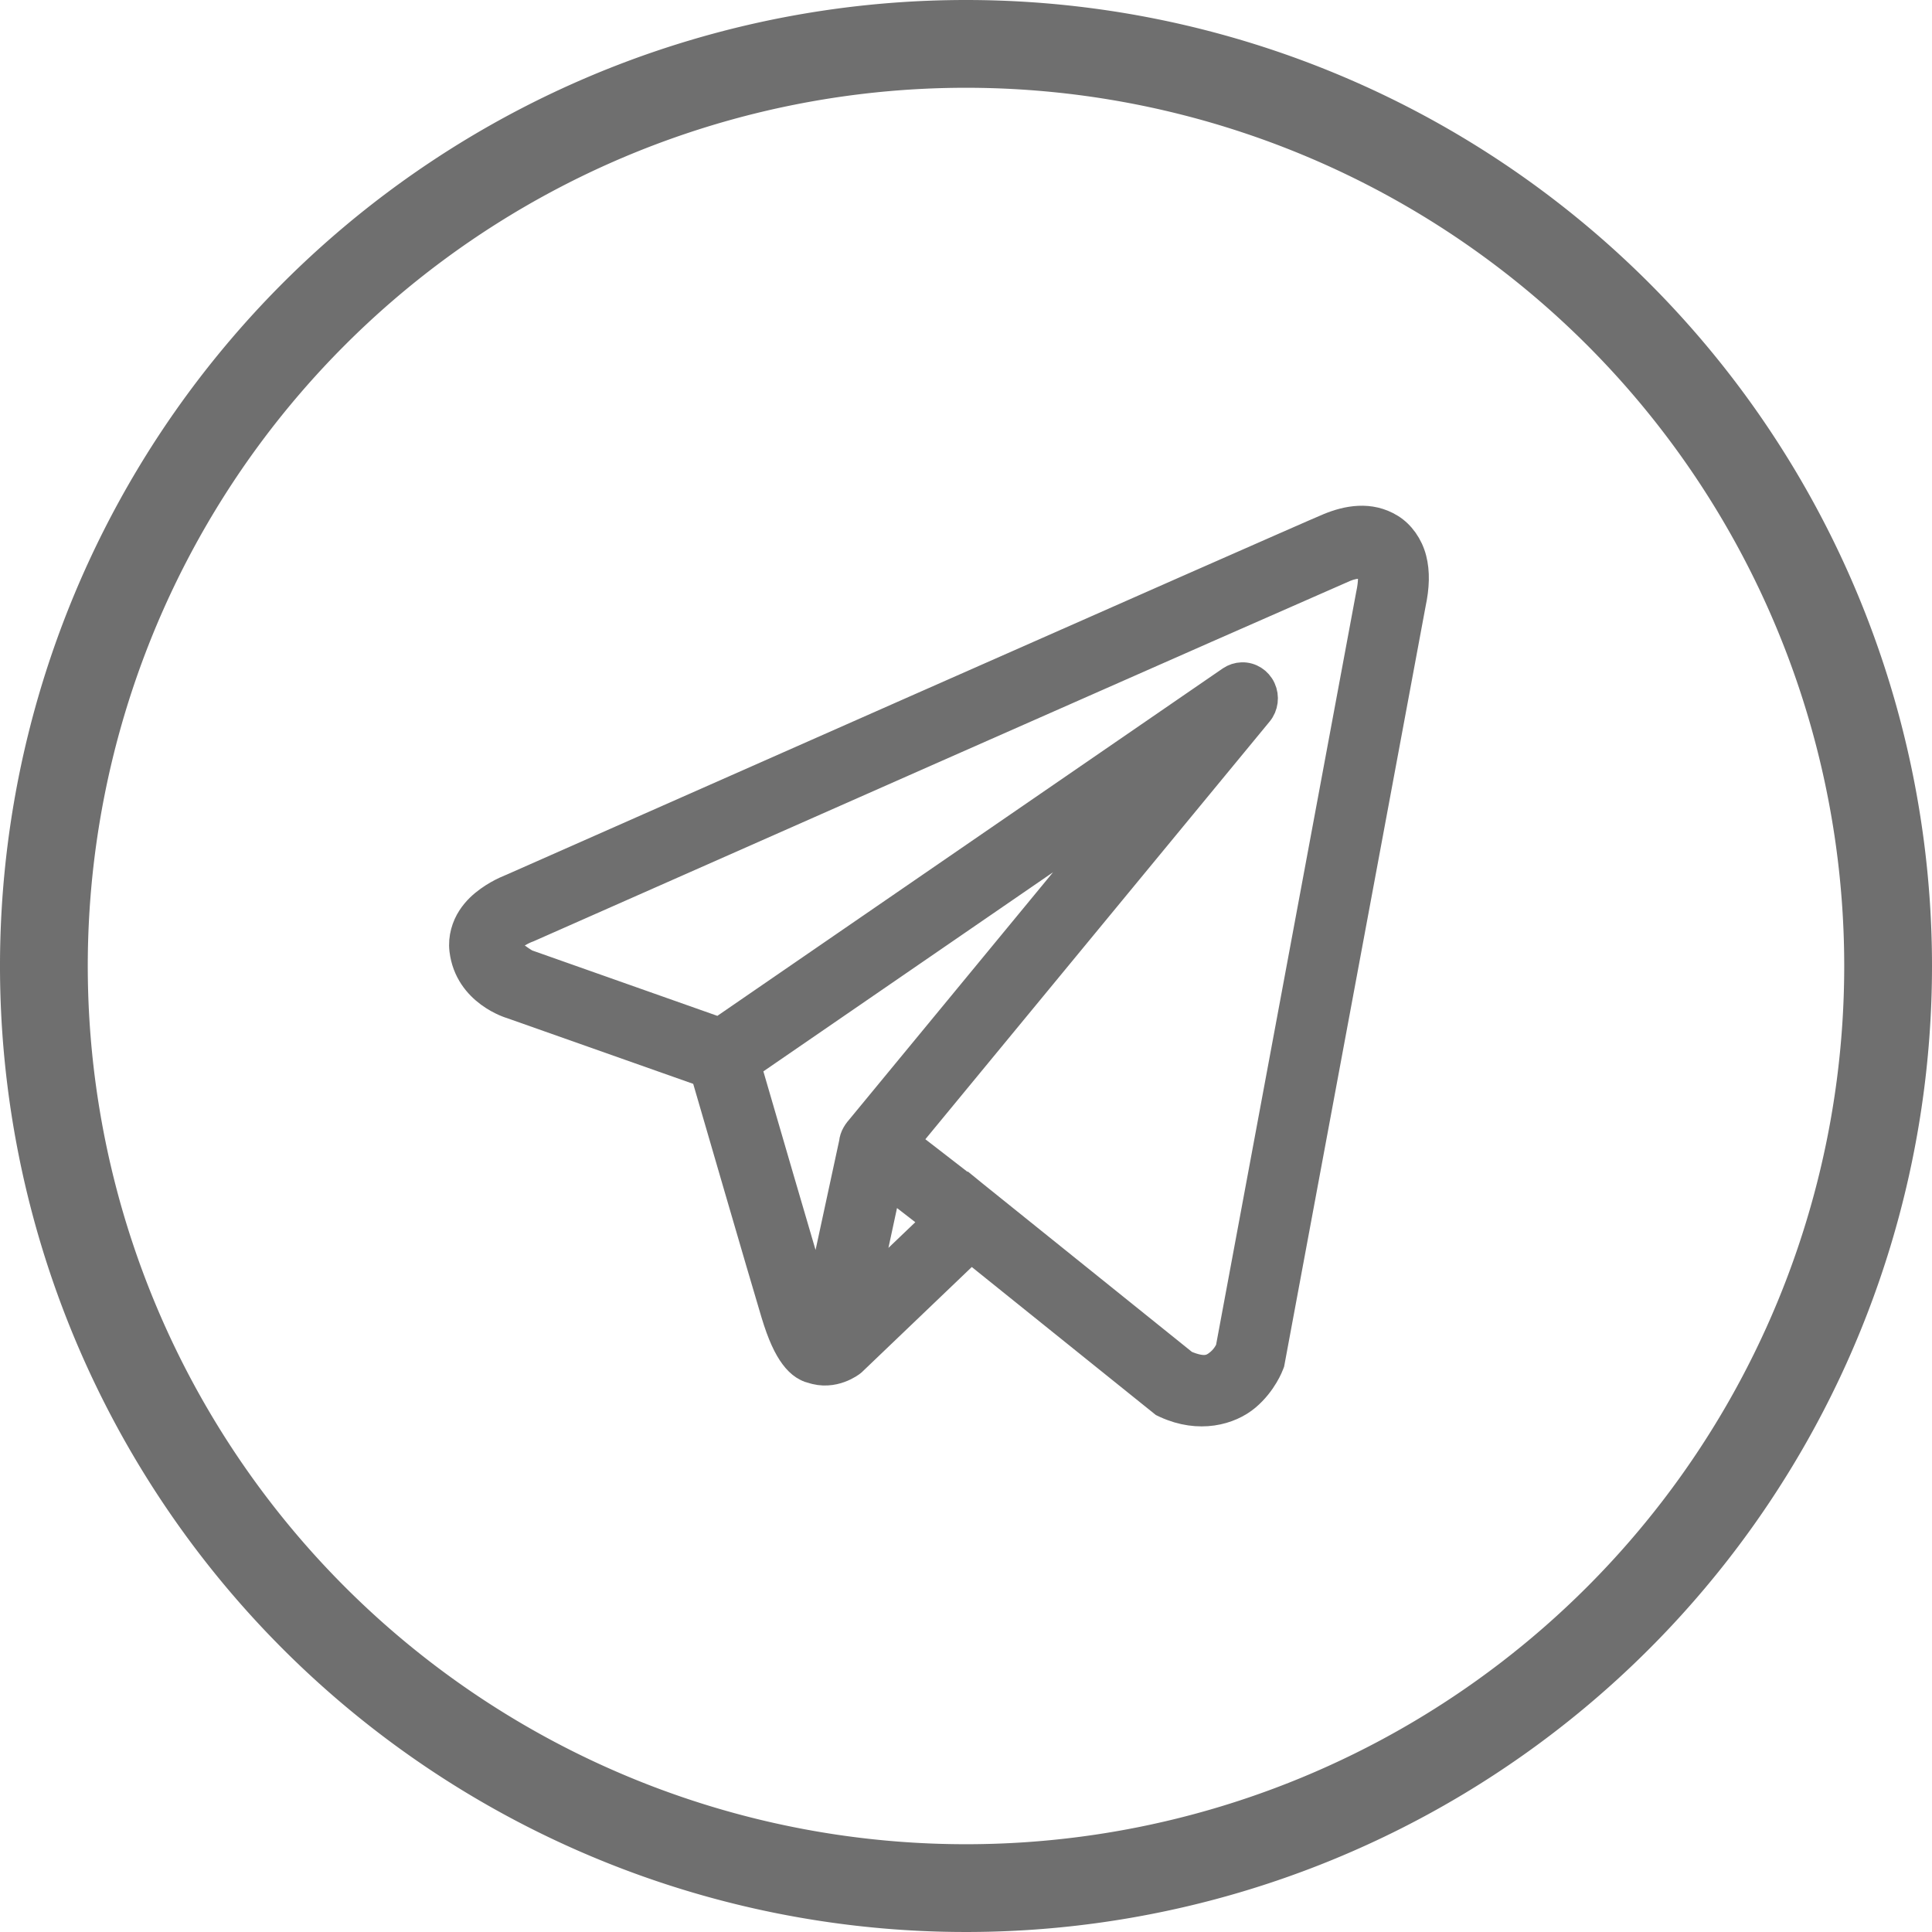
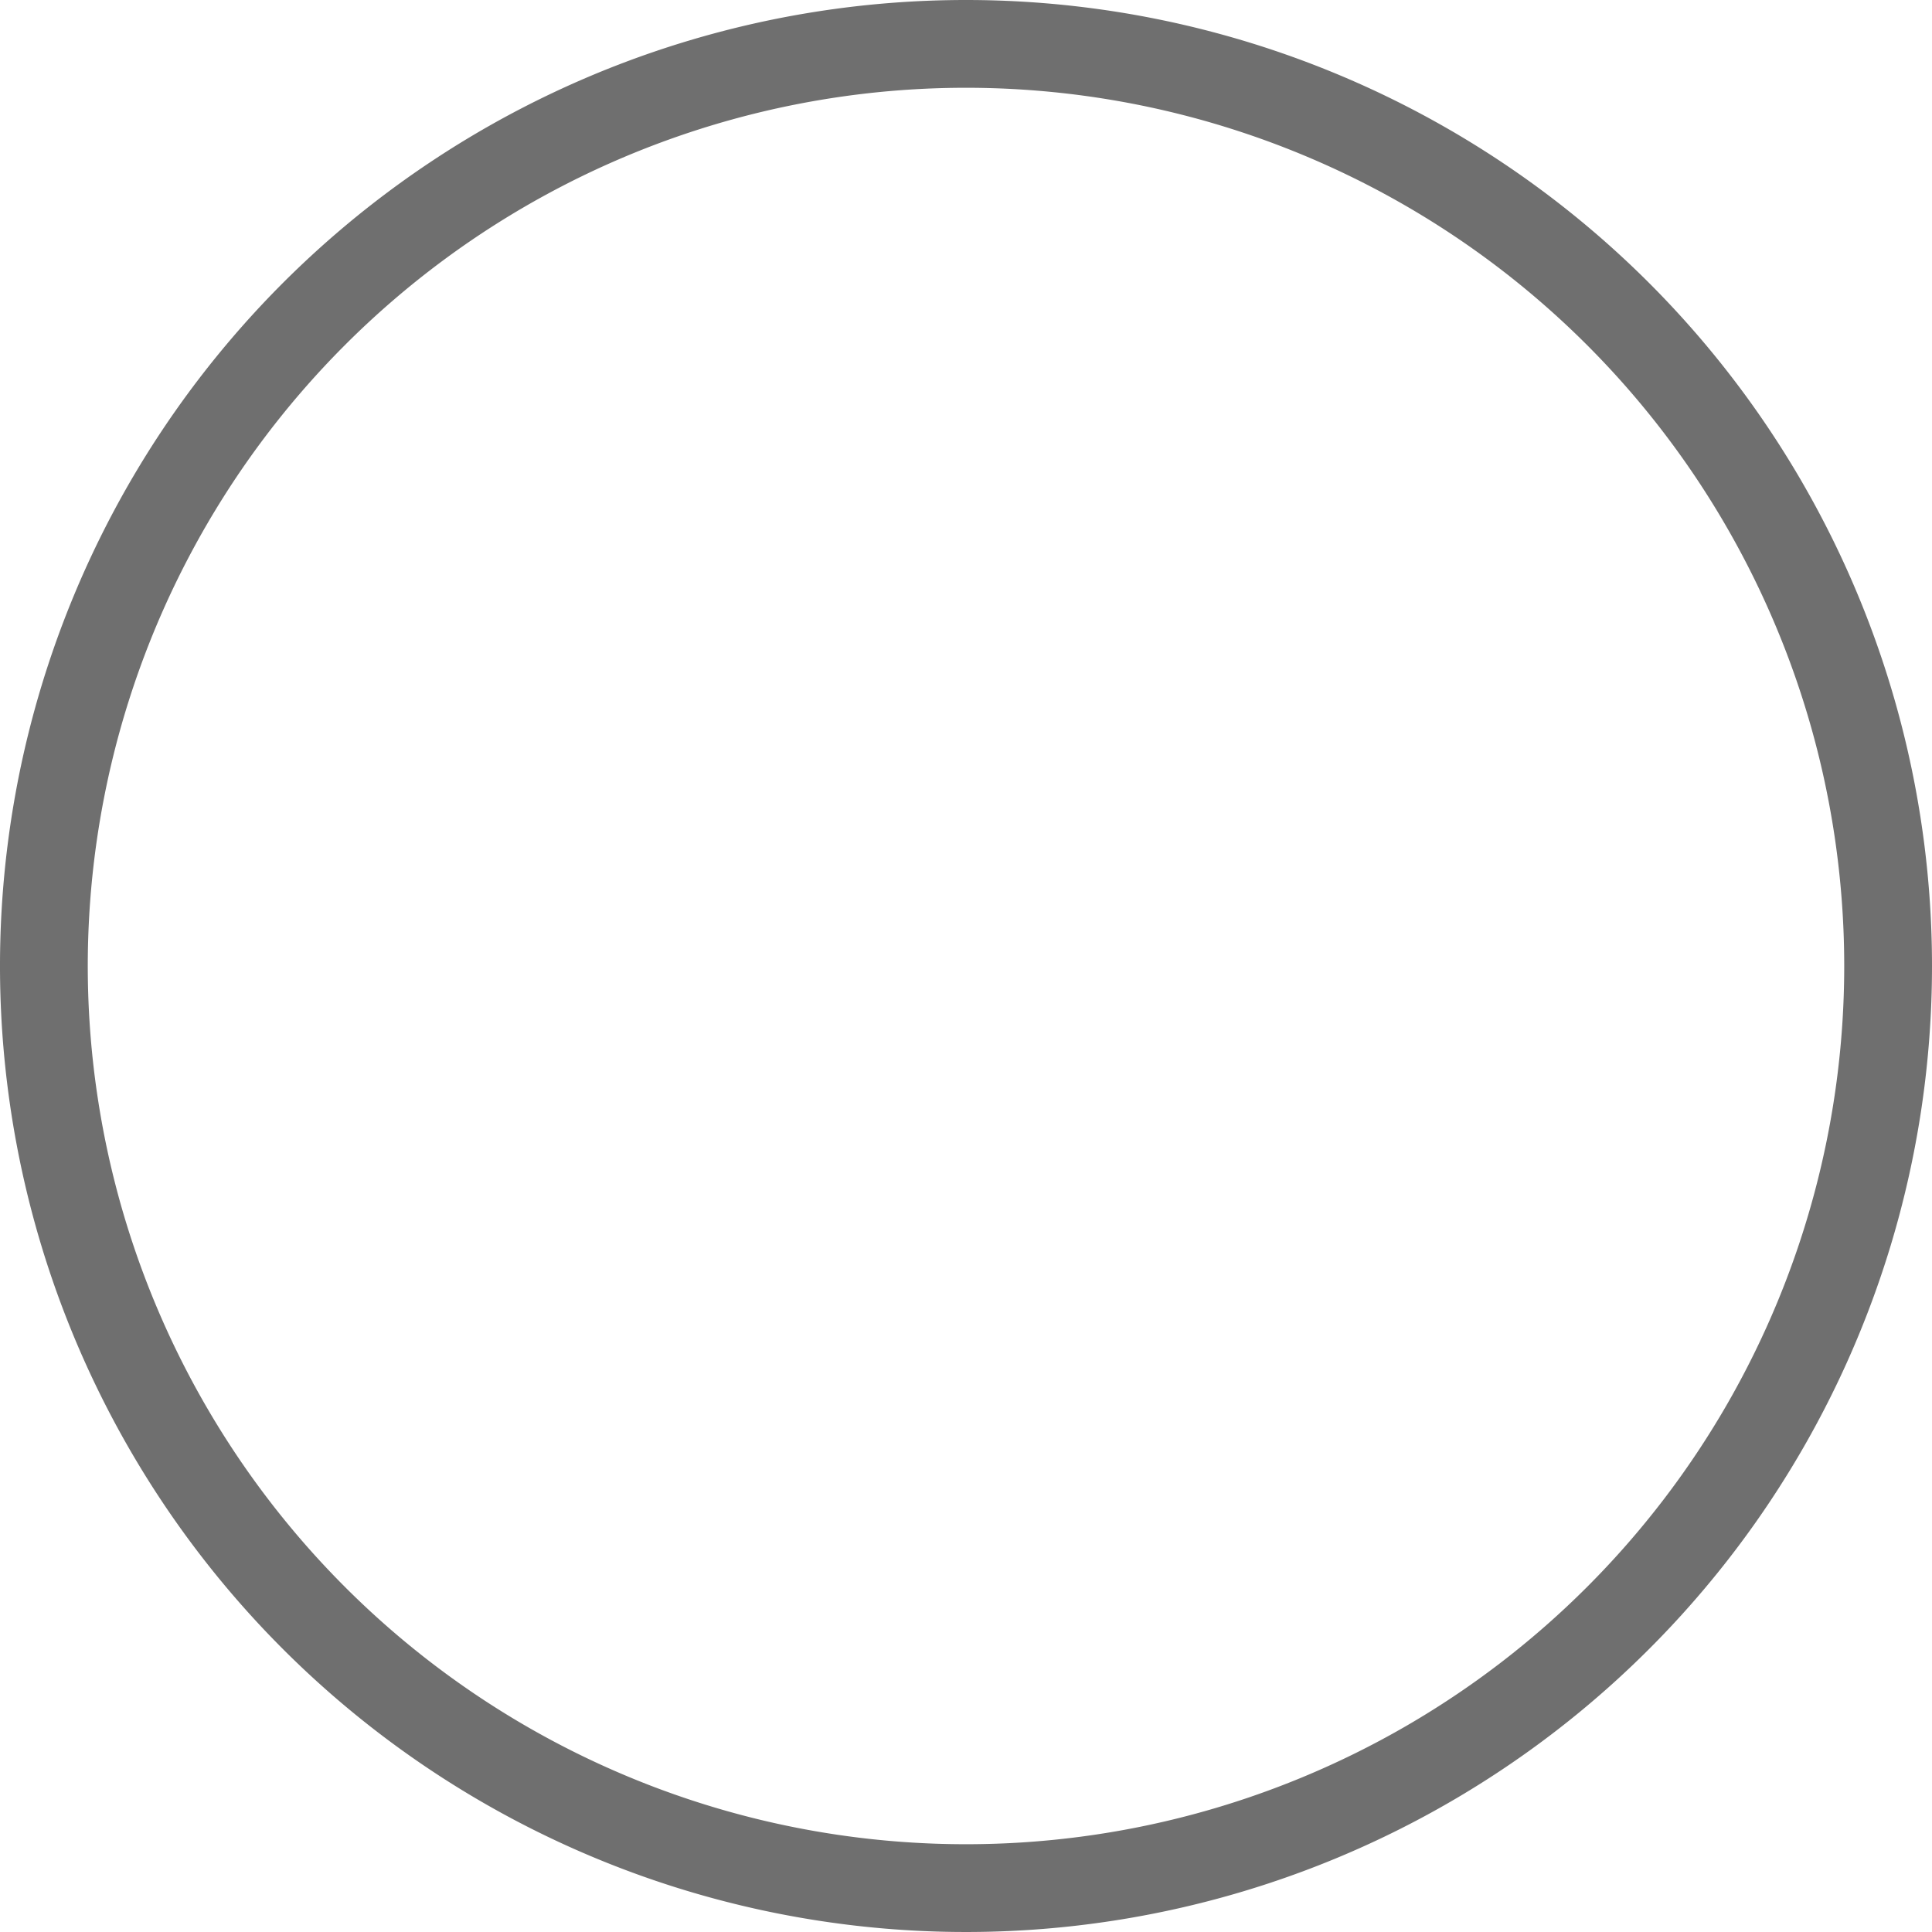
<svg xmlns="http://www.w3.org/2000/svg" xmlns:ns1="http://sodipodi.sourceforge.net/DTD/sodipodi-0.dtd" xmlns:ns2="http://www.inkscape.org/namespaces/inkscape" id="redes-sociales" width="31.65" height="31.65" viewBox="0 0 31.65 31.65" version="1.1" ns1:docname="telegram.svg" ns2:version="1.4 (86a8ad7, 2024-10-11)" xml:space="preserve">
  <defs id="defs1" />
  <ns1:namedview id="namedview1" pagecolor="#ffffff" bordercolor="#666666" borderopacity="1.0" ns2:showpageshadow="2" ns2:pageopacity="0.0" ns2:pagecheckerboard="0" ns2:deskcolor="#d1d1d1" ns2:zoom="20.274863" ns2:cx="18.125893" ns2:cy="21.578444" ns2:window-width="2276" ns2:window-height="1720" ns2:window-x="1426" ns2:window-y="201" ns2:window-maximized="0" ns2:current-layer="Grupo_25023" />
  <g id="Grupo_25024" data-name="Grupo 25024">
    <g id="Grupo_25023" data-name="Grupo 25023">
      <path id="Trazado_1491" data-name="Trazado 1491" d="M15.825,0A15.825,15.825,0,1,0,31.65,15.825,15.825,15.825,0,0,0,15.825,0Zm0,30.212A14.387,14.387,0,1,1,30.212,15.825,14.386,14.386,0,0,1,15.825,30.212Z" fill="#6f6f6f" />
      <g style="fill-rule:nonzero;stroke-width:15.008;fill:#6f6f6f;fill-opacity:1;stroke-dasharray:none" id="g1" transform="matrix(0.067,0,0,0.067,7.301,6.963)" />
-       <path d="m 22.261,8.511 c -0.173,0.008 -0.341,0.057 -0.493,0.12 -0.15,0.062 -1.014,0.443 -2.291,1.005 -1.276,0.563 -2.936,1.296 -4.58,2.022 -3.289,1.453 -6.522,2.883 -6.522,2.883 l 0.024,-0.009 c 0,0 -0.195,0.067 -0.393,0.209 -0.099,0.071 -0.205,0.163 -0.292,0.297 -0.087,0.134 -0.151,0.323 -0.127,0.524 0.084,0.704 0.792,0.904 0.792,0.904 l 0.003,0.001 3.158,1.115 c 0.081,0.277 0.958,3.297 1.151,3.937 0.107,0.354 0.206,0.558 0.31,0.697 0.052,0.07 0.107,0.124 0.167,0.163 0.024,0.016 0.049,0.027 0.074,0.038 5.33e-4,2.4e-4 8.53e-4,-2.37e-4 0.001,0 0.003,0.001 0.006,0.002 0.009,0.003 l -0.008,-0.002 c 0.006,0.002 0.012,0.006 0.017,0.009 0.011,0.004 0.018,0.004 0.033,0.007 0.362,0.13 0.661,-0.111 0.661,-0.111 l 0.012,-0.01 1.94,-1.856 3.149,2.532 0.04,0.019 c 0.551,0.252 1.05,0.112 1.326,-0.12 0.276,-0.232 0.385,-0.53 0.385,-0.53 l 0.012,-0.031 2.314,-12.435 c 0.059,-0.278 0.068,-0.519 0.012,-0.736 C 23.088,8.936 22.952,8.747 22.782,8.642 22.612,8.537 22.434,8.503 22.261,8.511 Z m 0.019,0.744 c 0.07,-0.003 0.122,0.005 0.139,0.015 0.016,0.01 0.024,0.009 0.04,0.07 0.016,0.061 0.024,0.19 -0.019,0.392 l -0.001,0.004 -2.301,12.363 c -0.005,0.012 -0.053,0.127 -0.163,0.219 -0.112,0.094 -0.236,0.167 -0.565,0.024 l -3.443,-2.769 -0.097,-0.079 -0.002,0.002 -1.03,-0.797 5.787,-7.021 c 0.091,-0.11 0.11,-0.265 0.05,-0.395 -0.06,-0.13 -0.189,-0.212 -0.329,-0.208 -0.067,0.002 -0.132,0.023 -0.188,0.061 l -8.373,5.756 -3.163,-1.117 c 0,0 -0.314,-0.18 -0.329,-0.306 -8.34e-4,-0.007 -0.005,-6.58e-4 0.012,-0.026 0.016,-0.025 0.057,-0.067 0.109,-0.104 0.103,-0.074 0.22,-0.119 0.22,-0.119 l 0.012,-0.004 0.012,-0.005 c 0,0 3.233,-1.43 6.522,-2.883 1.645,-0.727 3.304,-1.459 4.58,-2.021 1.276,-0.562 2.198,-0.967 2.276,-1 0.089,-0.037 0.177,-0.052 0.247,-0.055 z m -3.837,3.942 -4.388,5.324 -0.002,0.002 c -0.007,0.009 -0.013,0.017 -0.019,0.026 -0.007,0.01 -0.013,0.02 -0.019,0.031 -0.025,0.043 -0.04,0.091 -0.046,0.141 -5e-6,9.52e-4 -5e-6,0.002 0,0.003 l -0.572,2.651 c -0.009,-0.029 -0.016,-0.039 -0.026,-0.073 v -7.32e-4 C 13.187,20.7 12.359,17.852 12.244,17.458 Z m -3.893,6.197 0.789,0.61 -1.159,1.108 z" style="fill:#6f6f6f;fill-opacity:1;stroke:#6f6f6f;stroke-width:0.45;stroke-dasharray:none;stroke-opacity:1" id="path1" />
    </g>
  </g>
</svg>